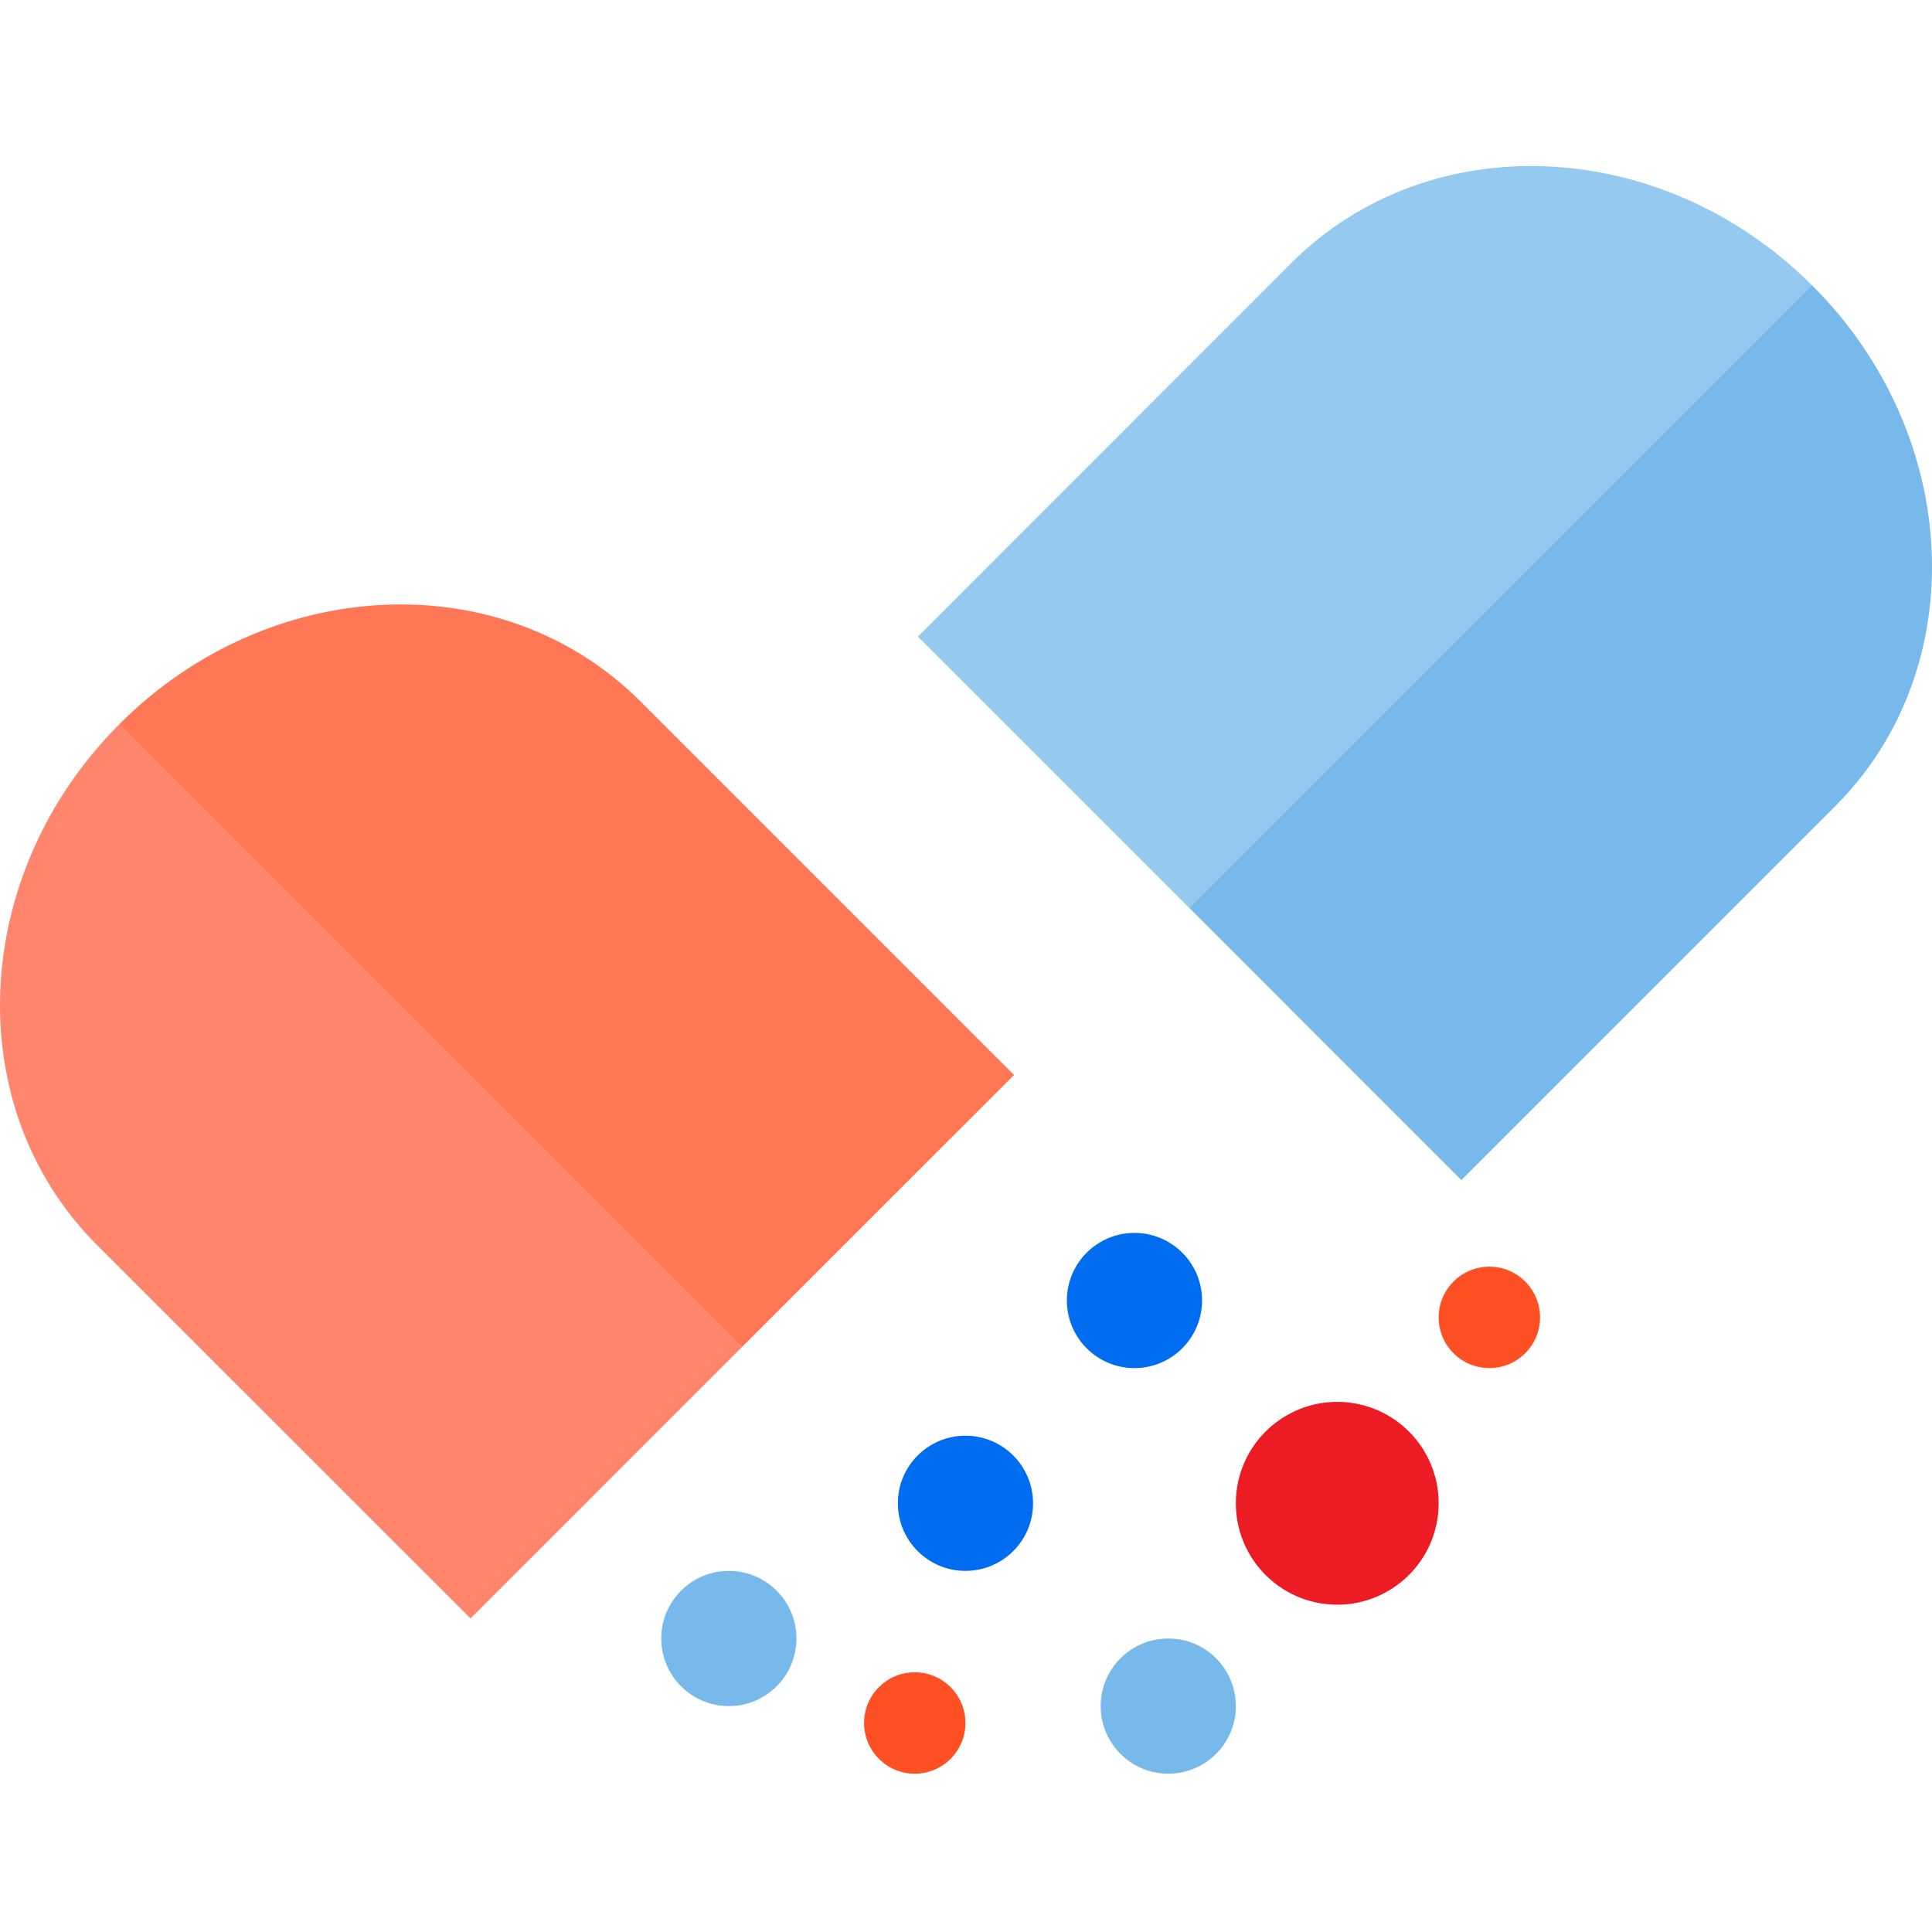
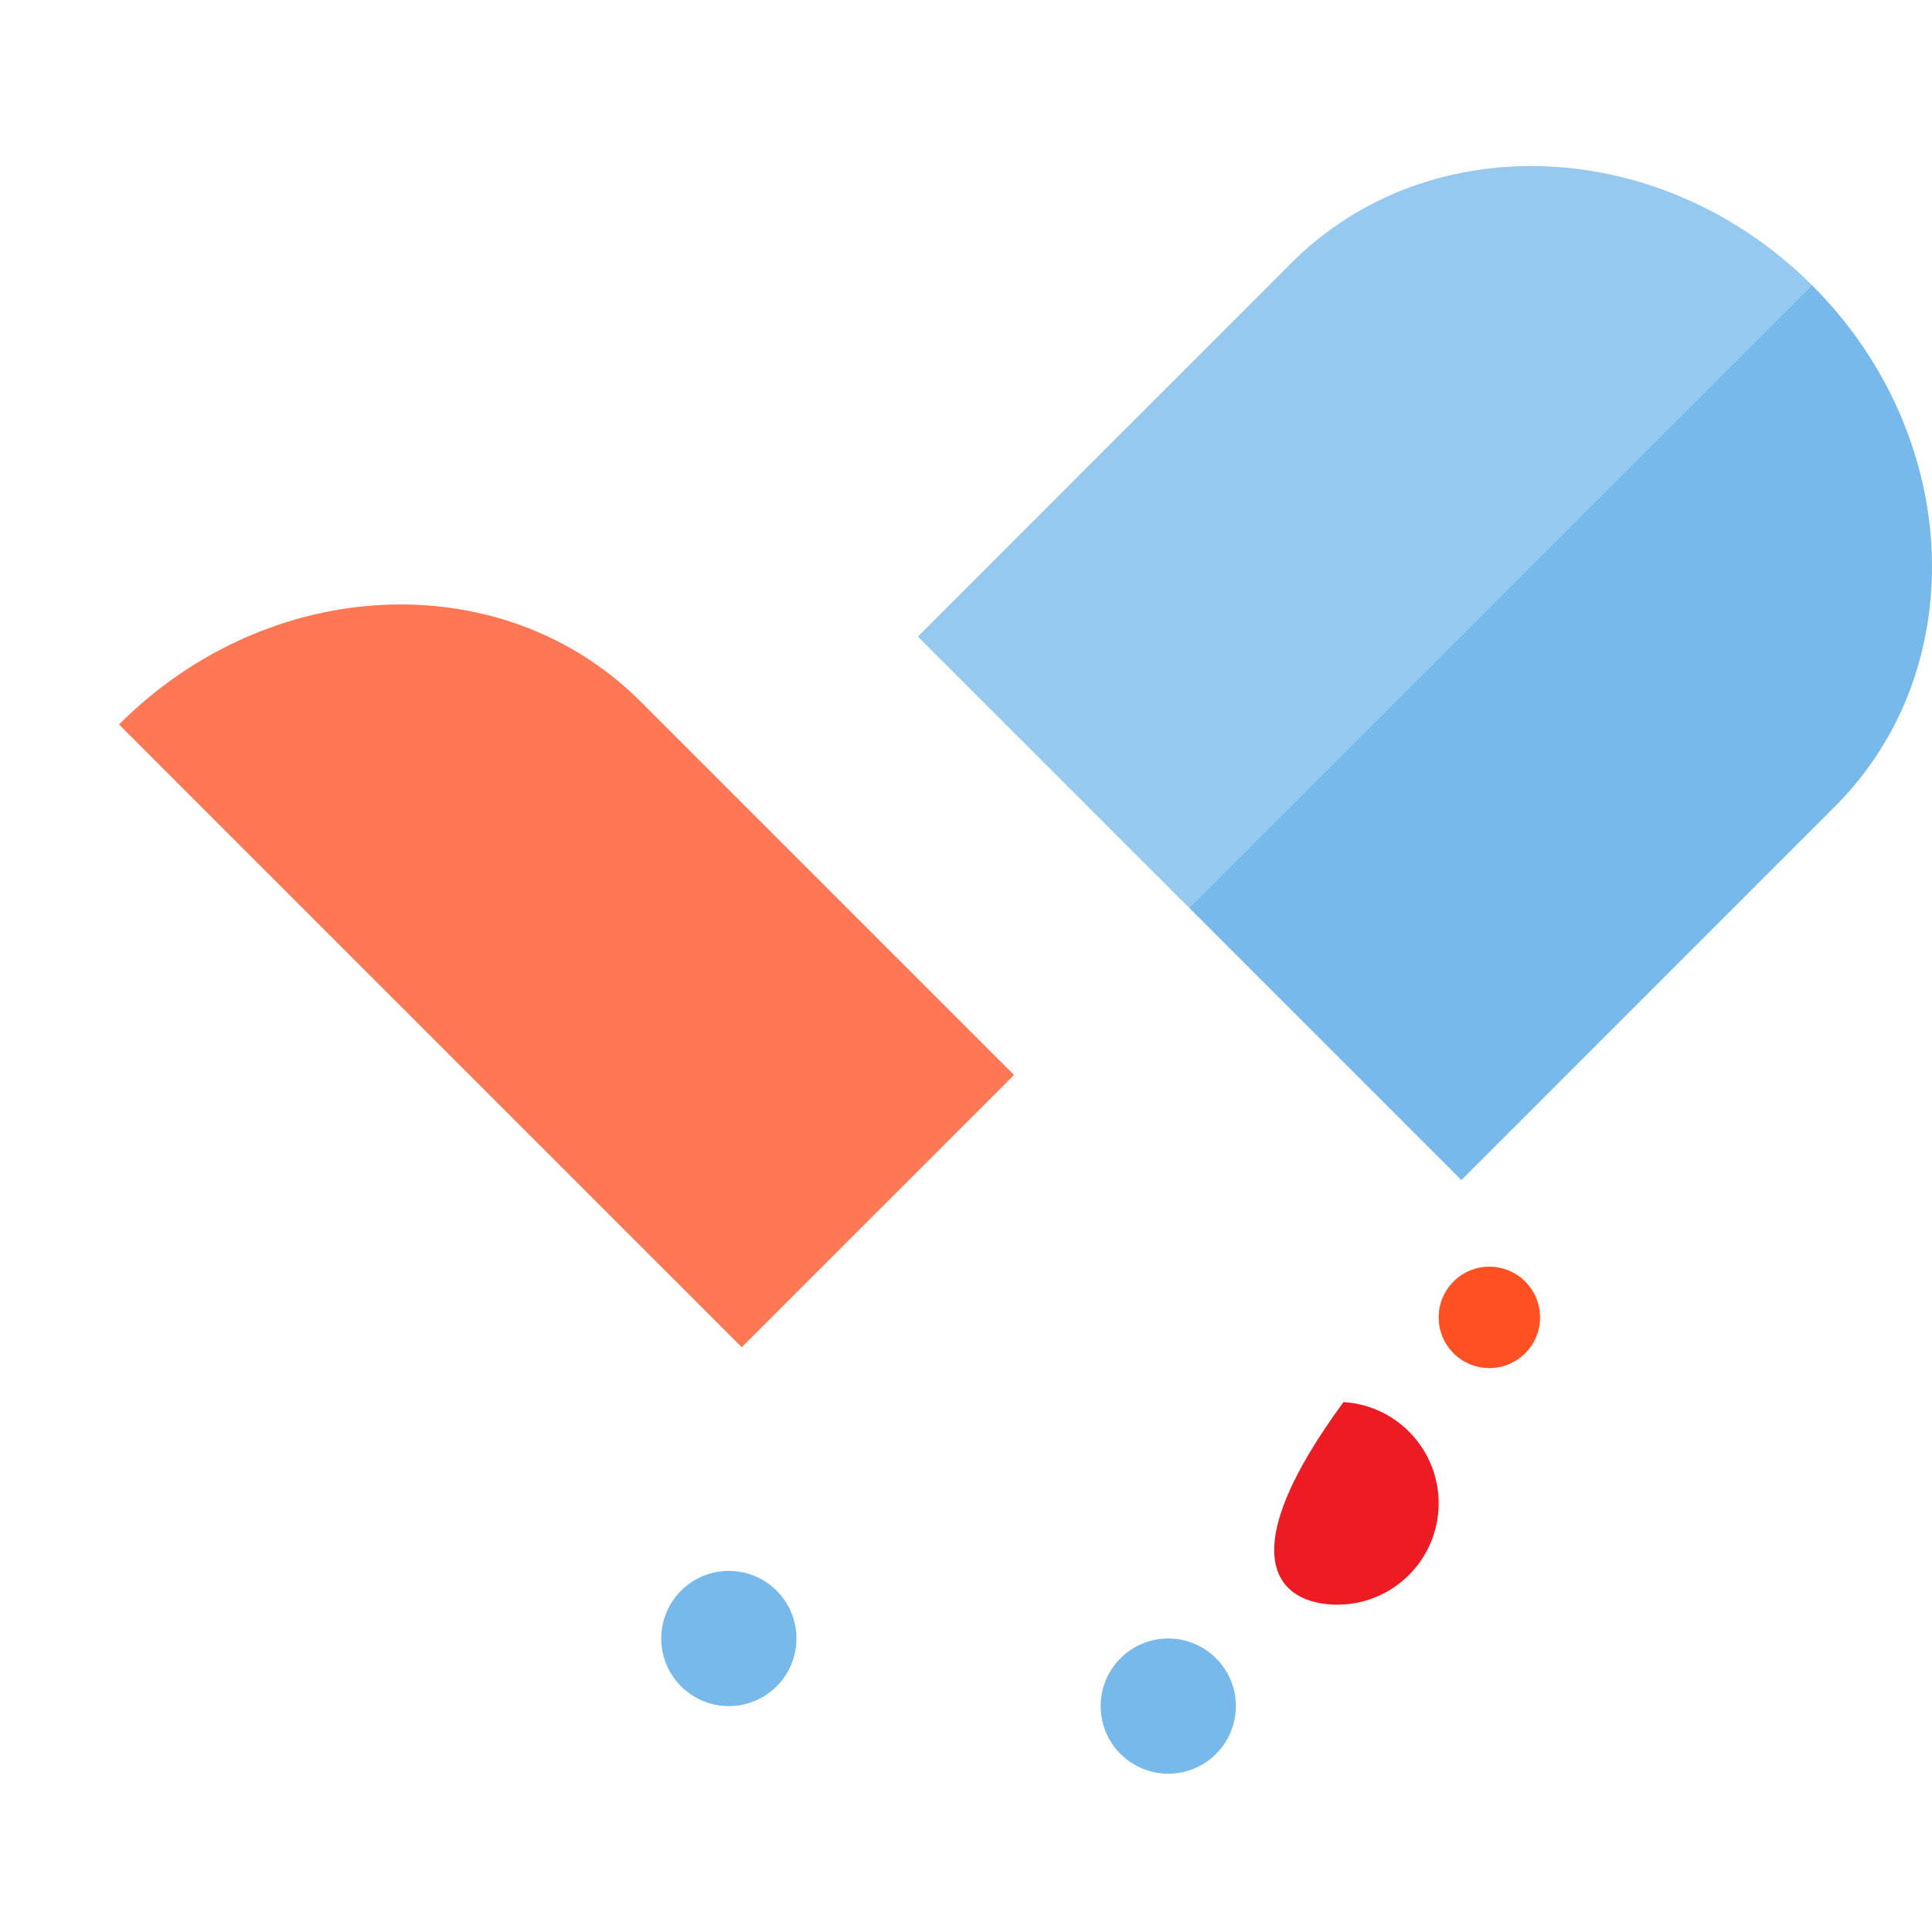
<svg xmlns="http://www.w3.org/2000/svg" height="511pt" version="1.1" viewBox="0 -43 511.999 511" width="511pt">
  <g id="surface1">
-     <path d="M 318.559 301.145 C 318.559 311.039 310.539 319.059 300.645 319.059 C 290.75 319.059 282.73 311.039 282.73 301.145 C 282.73 291.25 290.75 283.23 300.645 283.23 C 310.539 283.23 318.559 291.25 318.559 301.145 Z M 318.559 301.145 " style=" stroke:none;fill-rule:nonzero;fill:rgb(0%,42.745%,94.118%);fill-opacity:1;" />
-     <path d="M 381.207 356.543 C 382.125 341.73 370.859 328.98 356.047 328.062 C 341.23 327.148 328.48 338.414 327.562 353.227 C 326.648 368.039 337.914 380.789 352.727 381.707 C 352.727 381.707 352.73 381.707 352.73 381.707 C 367.543 382.621 380.289 371.355 381.207 356.543 Z M 381.207 356.543 " style=" stroke:none;fill-rule:nonzero;fill:rgb(92.941%,10.98%,14.118%);fill-opacity:1;" />
-     <path d="M 273.77 354.887 C 273.77 364.781 265.75 372.801 255.855 372.801 C 245.961 372.801 237.941 364.781 237.941 354.887 C 237.941 344.992 245.961 336.973 255.855 336.973 C 265.75 336.973 273.77 344.992 273.77 354.887 Z M 273.77 354.887 " style=" stroke:none;fill-rule:nonzero;fill:rgb(0%,42.745%,94.118%);fill-opacity:1;" />
+     <path d="M 381.207 356.543 C 382.125 341.73 370.859 328.98 356.047 328.062 C 326.648 368.039 337.914 380.789 352.727 381.707 C 352.727 381.707 352.73 381.707 352.73 381.707 C 367.543 382.621 380.289 371.355 381.207 356.543 Z M 381.207 356.543 " style=" stroke:none;fill-rule:nonzero;fill:rgb(92.941%,10.98%,14.118%);fill-opacity:1;" />
    <path d="M 211.07 390.719 C 211.07 400.613 203.047 408.633 193.152 408.633 C 183.262 408.633 175.238 400.613 175.238 390.719 C 175.238 380.824 183.262 372.805 193.152 372.805 C 203.047 372.805 211.07 380.824 211.07 390.719 Z M 211.07 390.719 " style=" stroke:none;fill-rule:nonzero;fill:rgb(47.059%,72.549%,92.157%);fill-opacity:1;" />
-     <path d="M 255.855 413.109 C 255.855 420.531 249.84 426.547 242.422 426.547 C 235 426.547 228.984 420.531 228.984 413.109 C 228.984 405.691 235 399.676 242.422 399.676 C 249.84 399.676 255.855 405.691 255.855 413.109 Z M 255.855 413.109 " style=" stroke:none;fill-rule:nonzero;fill:rgb(100%,31.373%,13.725%);fill-opacity:1;" />
    <path d="M 327.516 408.633 C 327.516 418.527 319.496 426.547 309.602 426.547 C 299.707 426.547 291.688 418.527 291.688 408.633 C 291.688 398.738 299.707 390.719 309.602 390.719 C 319.496 390.719 327.516 398.738 327.516 408.633 Z M 327.516 408.633 " style=" stroke:none;fill-rule:nonzero;fill:rgb(47.059%,72.549%,92.157%);fill-opacity:1;" />
    <path d="M 408.133 305.621 C 408.133 313.043 402.117 319.059 394.695 319.059 C 387.277 319.059 381.262 313.043 381.262 305.621 C 381.262 298.199 387.277 292.184 394.695 292.184 C 402.117 292.184 408.133 298.199 408.133 305.621 Z M 408.133 305.621 " style=" stroke:none;fill-rule:nonzero;fill:rgb(100%,31.373%,13.725%);fill-opacity:1;" />
-     <path d="M 25.648 286.391 L 124.699 385.406 L 196.574 313.523 L 31.555 148.5 C -8.094 188.281 -10.734 249.969 25.648 286.391 Z M 25.648 286.391 " style=" stroke:none;fill-rule:nonzero;fill:rgb(100%,52.157%,42.745%);fill-opacity:1;" />
    <path d="M 169.703 142.363 C 133.246 105.906 71.449 108.594 31.68 148.367 L 31.551 148.5 L 196.574 313.523 L 268.727 241.379 Z M 169.703 142.363 " style=" stroke:none;fill-rule:nonzero;fill:rgb(100%,46.667%,32.941%);fill-opacity:1;" />
    <path d="M 342.27 26.148 L 243.254 125.203 L 315.137 197.078 L 480.16 32.055 C 440.379 -7.594 378.691 -10.234 342.27 26.148 Z M 342.27 26.148 " style=" stroke:none;fill-rule:nonzero;fill:rgb(58.824%,78.824%,93.725%);fill-opacity:1;" />
    <path d="M 480.293 32.18 L 480.16 32.051 L 315.137 197.074 L 387.281 269.227 L 486.297 170.203 C 522.789 133.746 520.102 71.949 480.293 32.18 Z M 480.293 32.18 " style=" stroke:none;fill-rule:nonzero;fill:rgb(47.059%,72.549%,92.157%);fill-opacity:1;" />
  </g>
</svg>